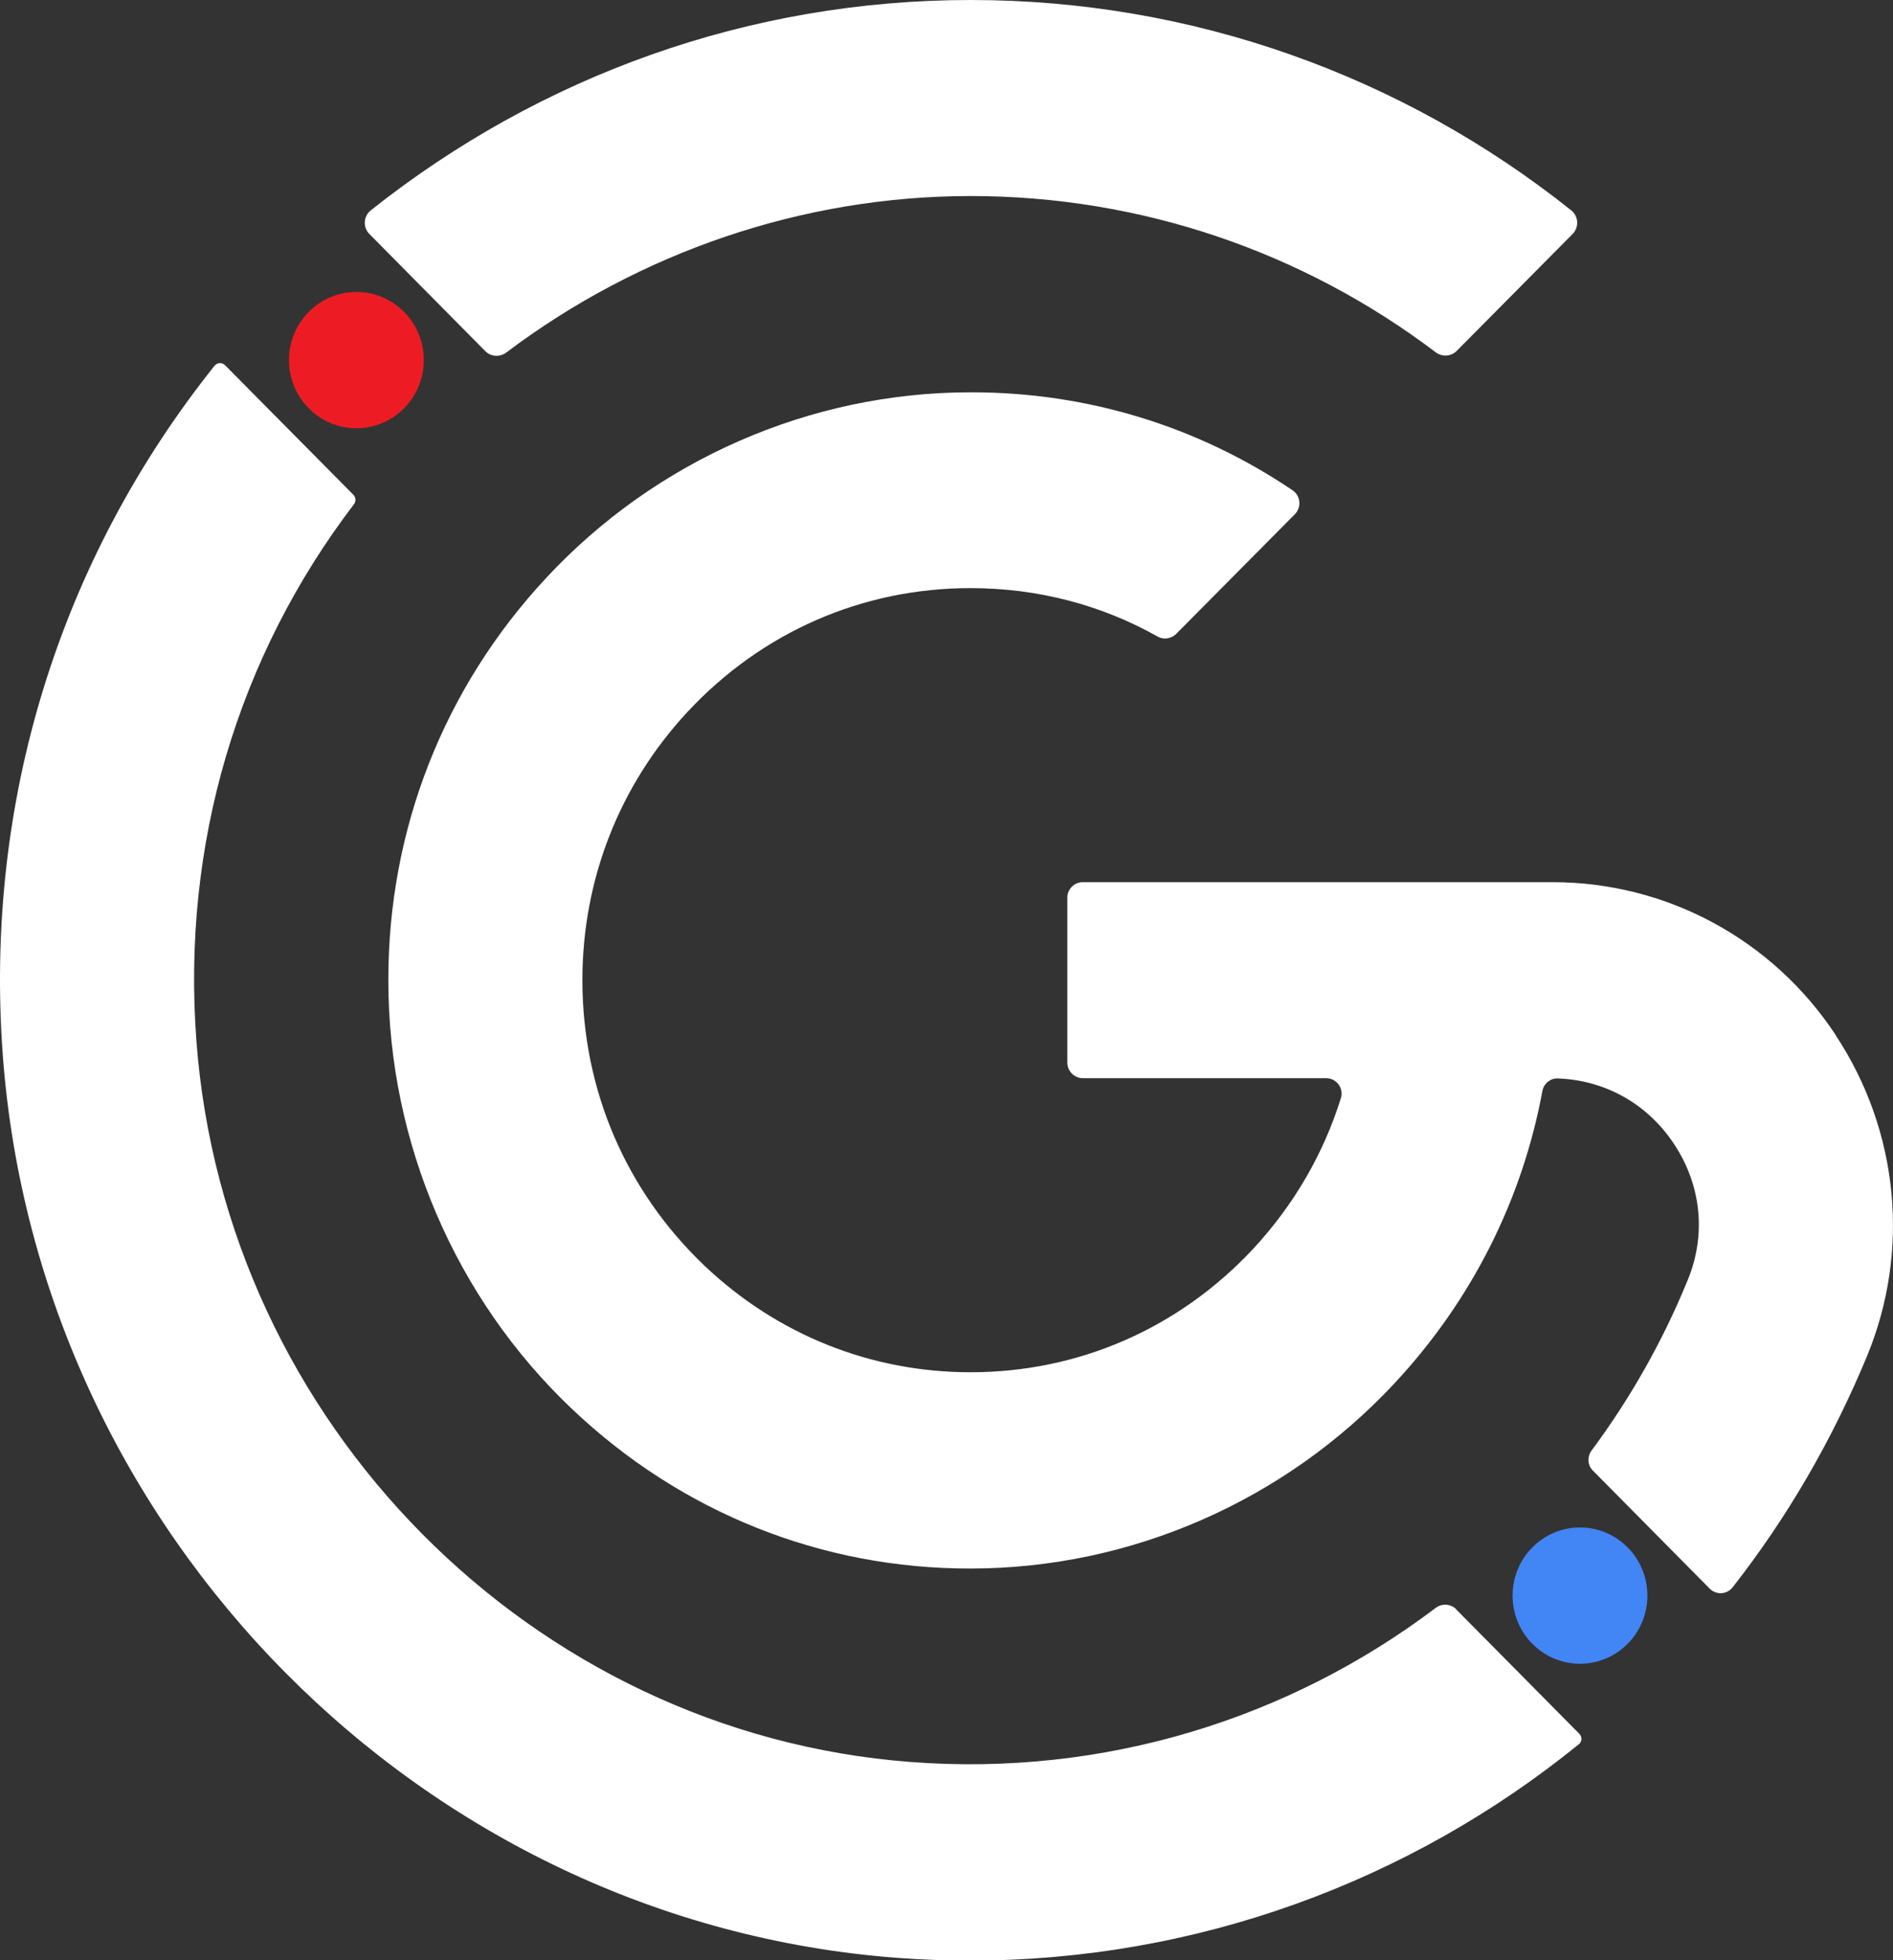
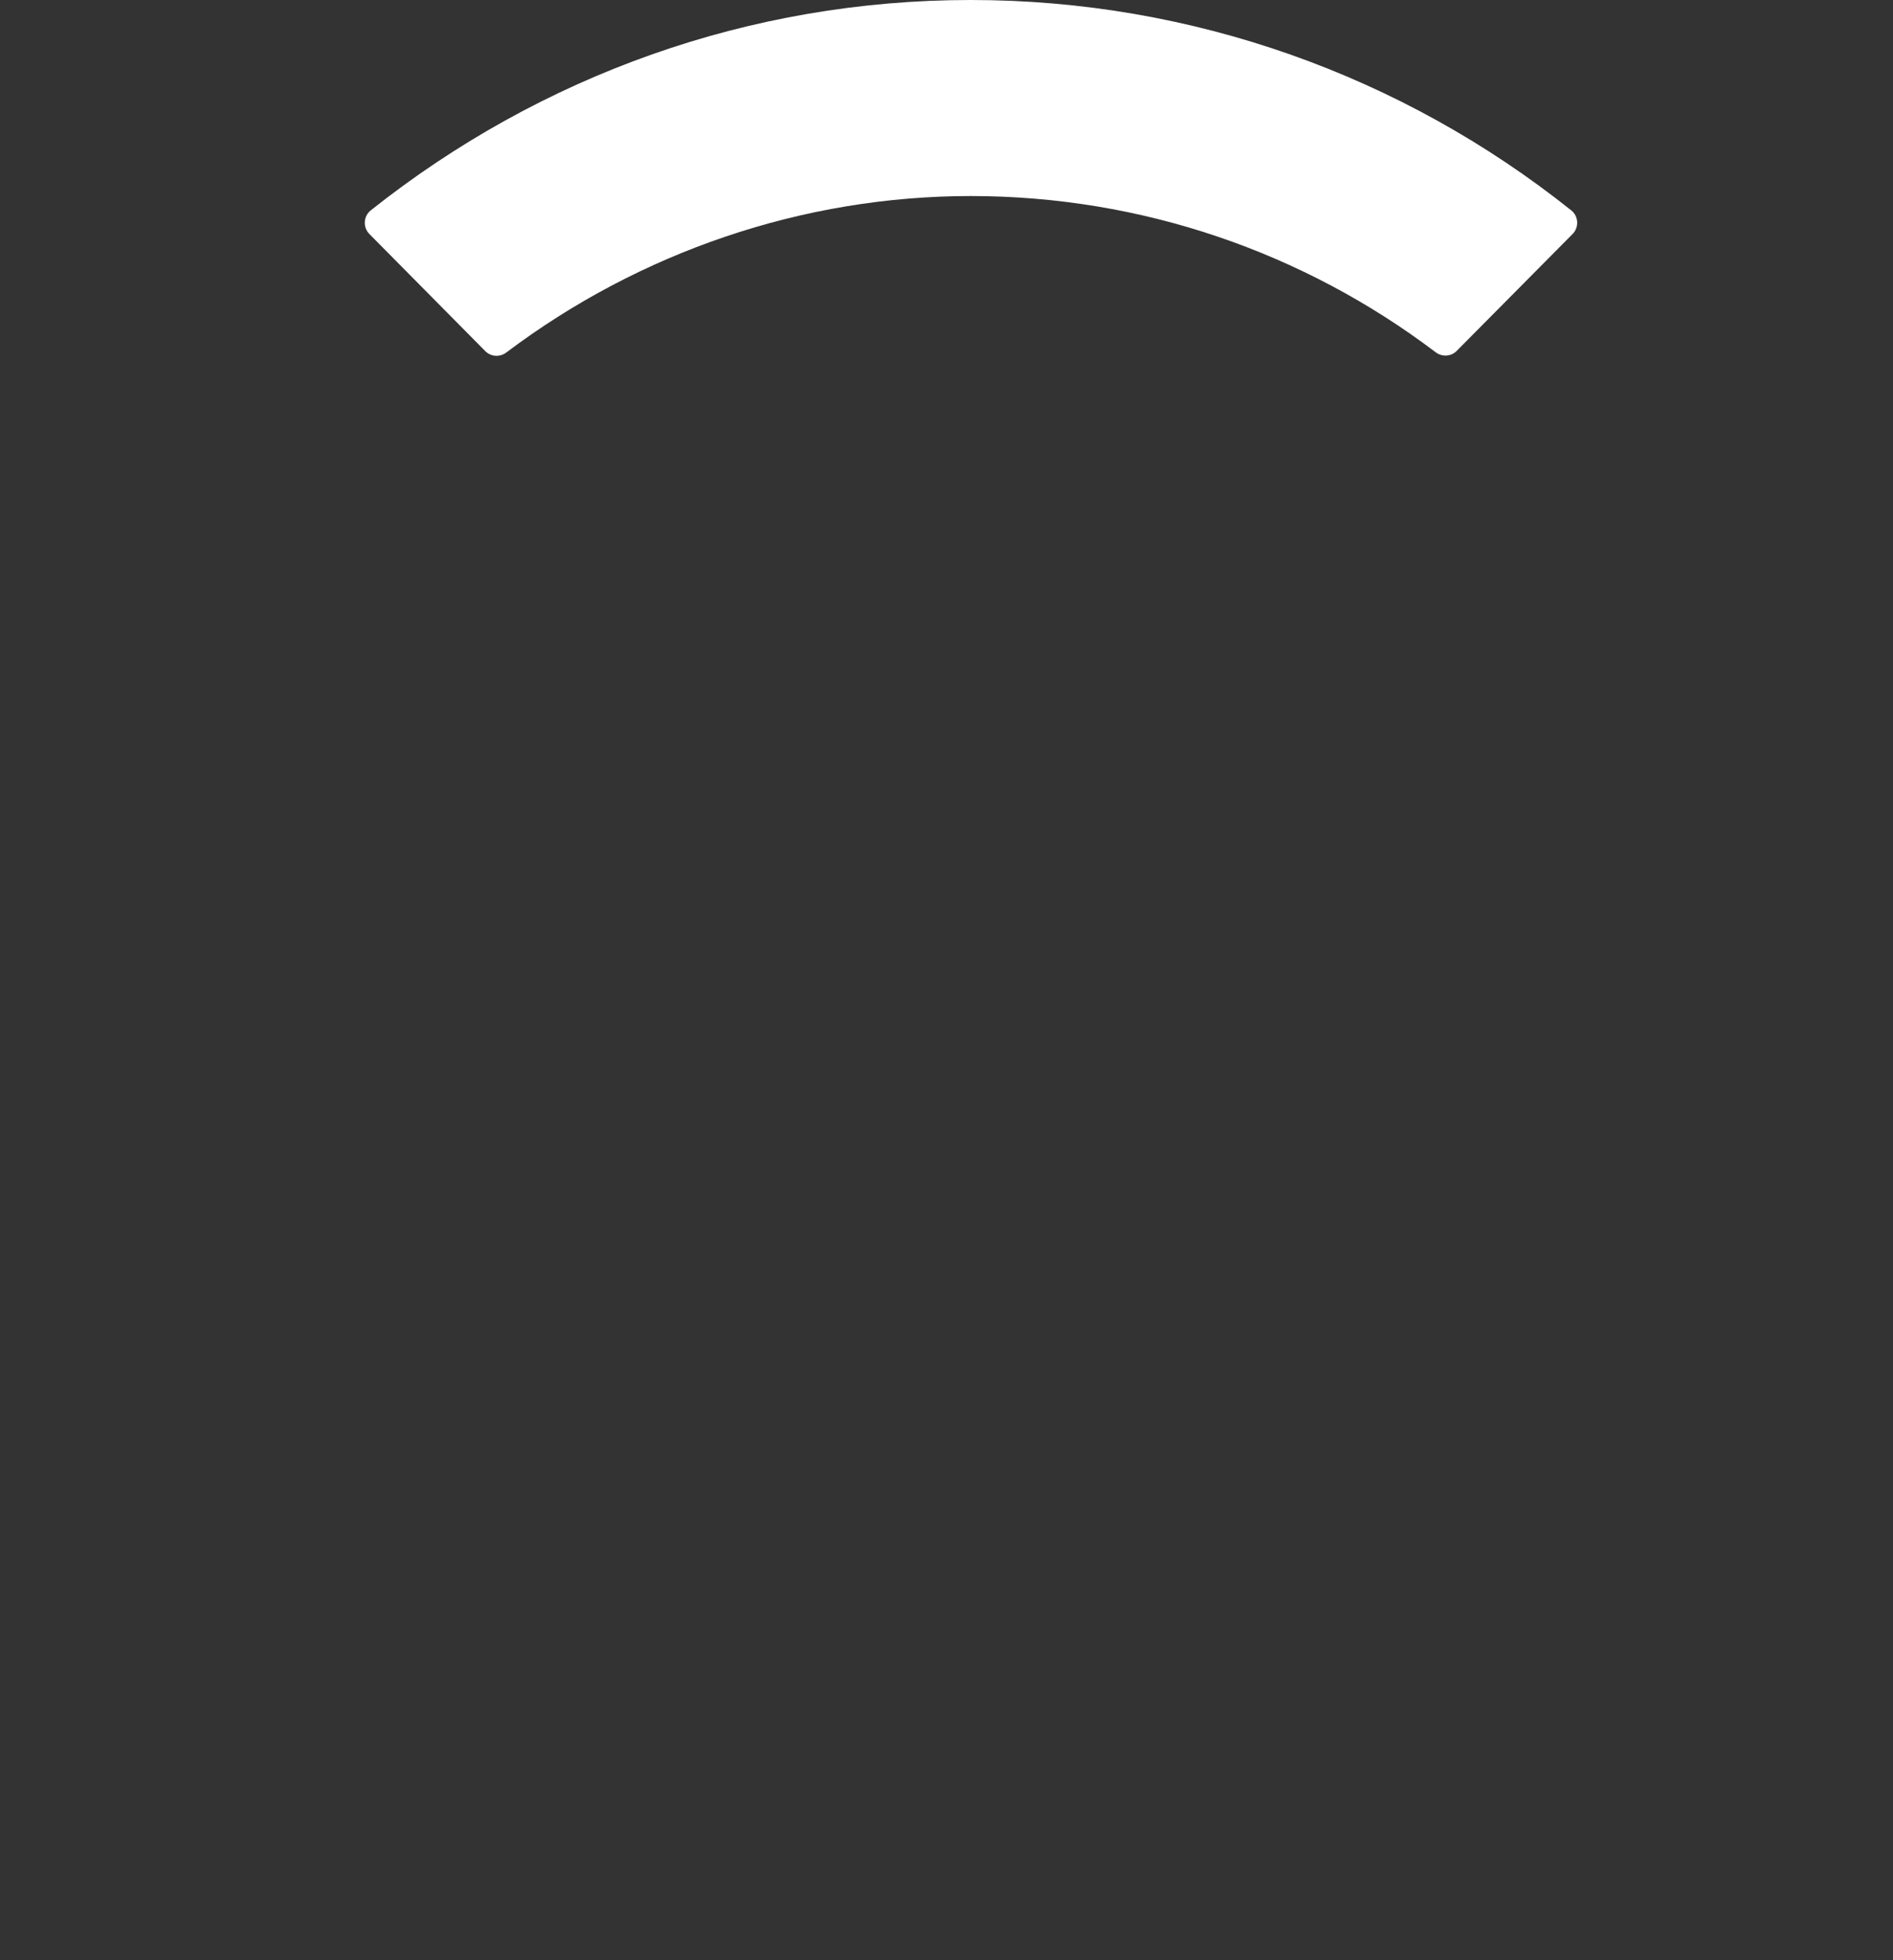
<svg xmlns="http://www.w3.org/2000/svg" id="Capa_1" data-name="Capa 1" viewBox="0 0 81.16 84">
  <rect x="0" y="0" width="81.16" height="84" fill="#333333" stroke="none" />
  <defs>
    <style>
      .cls-1 {
        fill: #ed1c24;
      }

      .cls-1, .cls-2, .cls-3 {
        stroke-width: 0px;
      }

      .cls-2 {
        fill: #4285f4;
      }

      .cls-3 {
        fill: #fff;
      }
    </style>
  </defs>
-   <path class="cls-2" d="m67.74,71.29c1.6,0,2.89-1.31,2.89-2.92s-1.29-2.92-2.89-2.92-2.89,1.31-2.89,2.92,1.29,2.92,2.89,2.92Z" />
-   <path class="cls-1" d="m15.28,18.35c1.6,0,2.89-1.31,2.89-2.92s-1.29-2.92-2.89-2.92-2.89,1.31-2.89,2.92,1.29,2.92,2.89,2.92Z" />
-   <path class="cls-3" d="m62.44,68.96c-.24-.24-.62-.27-.89-.06-6.3,4.76-14.23,7.23-22.5,6.6-16.24-1.23-29.41-14.52-30.63-30.91-.63-8.39,1.76-16.44,6.76-22.99.09-.12.08-.29-.03-.4l-5.5-5.55c-.13-.13-.33-.12-.45.02C2.54,24.01-.68,34.38.12,45.22c1.53,20.51,17.99,37.12,38.31,38.67,1.06.08,2.11.12,3.16.12,9.68,0,18.83-3.37,26.1-9.27.14-.11.15-.32.02-.45l-5.27-5.32h0Z" />
  <path class="cls-3" d="m41.62,8.4c7.31,0,14.26,2.4,19.94,6.7.27.2.65.18.89-.06l4.97-5.01c.29-.29.26-.77-.06-1.02C60.12,3.24,51.11,0,41.62,0S23.19,3.23,15.9,9.01c-.32.25-.35.73-.06,1.02l4.97,5.02c.24.24.62.26.89.06,5.72-4.31,12.72-6.71,19.92-6.71h0Z" />
-   <path class="cls-3" d="m78.71,44.36c-2.71-4.11-7.26-6.56-12.14-6.56h-20.15c-.36,0-.66.3-.66.66v7.06c0,.38.3.68.67.68h10.43c.44,0,.76.43.63.85-.74,2.38-2.01,4.57-3.75,6.45-3.19,3.42-7.49,5.3-12.13,5.3-4.26,0-8.27-1.6-11.39-4.55-3.39-3.22-5.25-7.56-5.25-12.25,0-4.3,1.58-8.35,4.51-11.5,3.19-3.42,7.49-5.3,12.13-5.3,2.86,0,5.6.71,8.03,2.08.25.14.57.09.78-.11l5.1-5.14c.29-.3.24-.79-.1-1.02-4.07-2.75-8.83-4.21-13.81-4.2-6.87,0-13.49,2.9-18.19,7.95-4.4,4.72-6.78,10.8-6.77,17.25,0,6.93,2.87,13.62,7.87,18.36,4.68,4.44,10.7,6.85,17.09,6.84,6.87,0,13.49-2.9,18.19-7.95,3.3-3.54,5.47-7.86,6.33-12.52.06-.31.34-.54.65-.53,2.04.07,3.86,1.09,5,2.82,1.17,1.77,1.38,3.9.57,5.84-1.08,2.64-2.47,5.07-4.11,7.28-.2.27-.18.64.06.87l5,5.05c.28.28.73.26.98-.05,2.33-2.97,4.27-6.3,5.77-9.92,1.86-4.51,1.36-9.64-1.34-13.73h0Z" />
</svg>